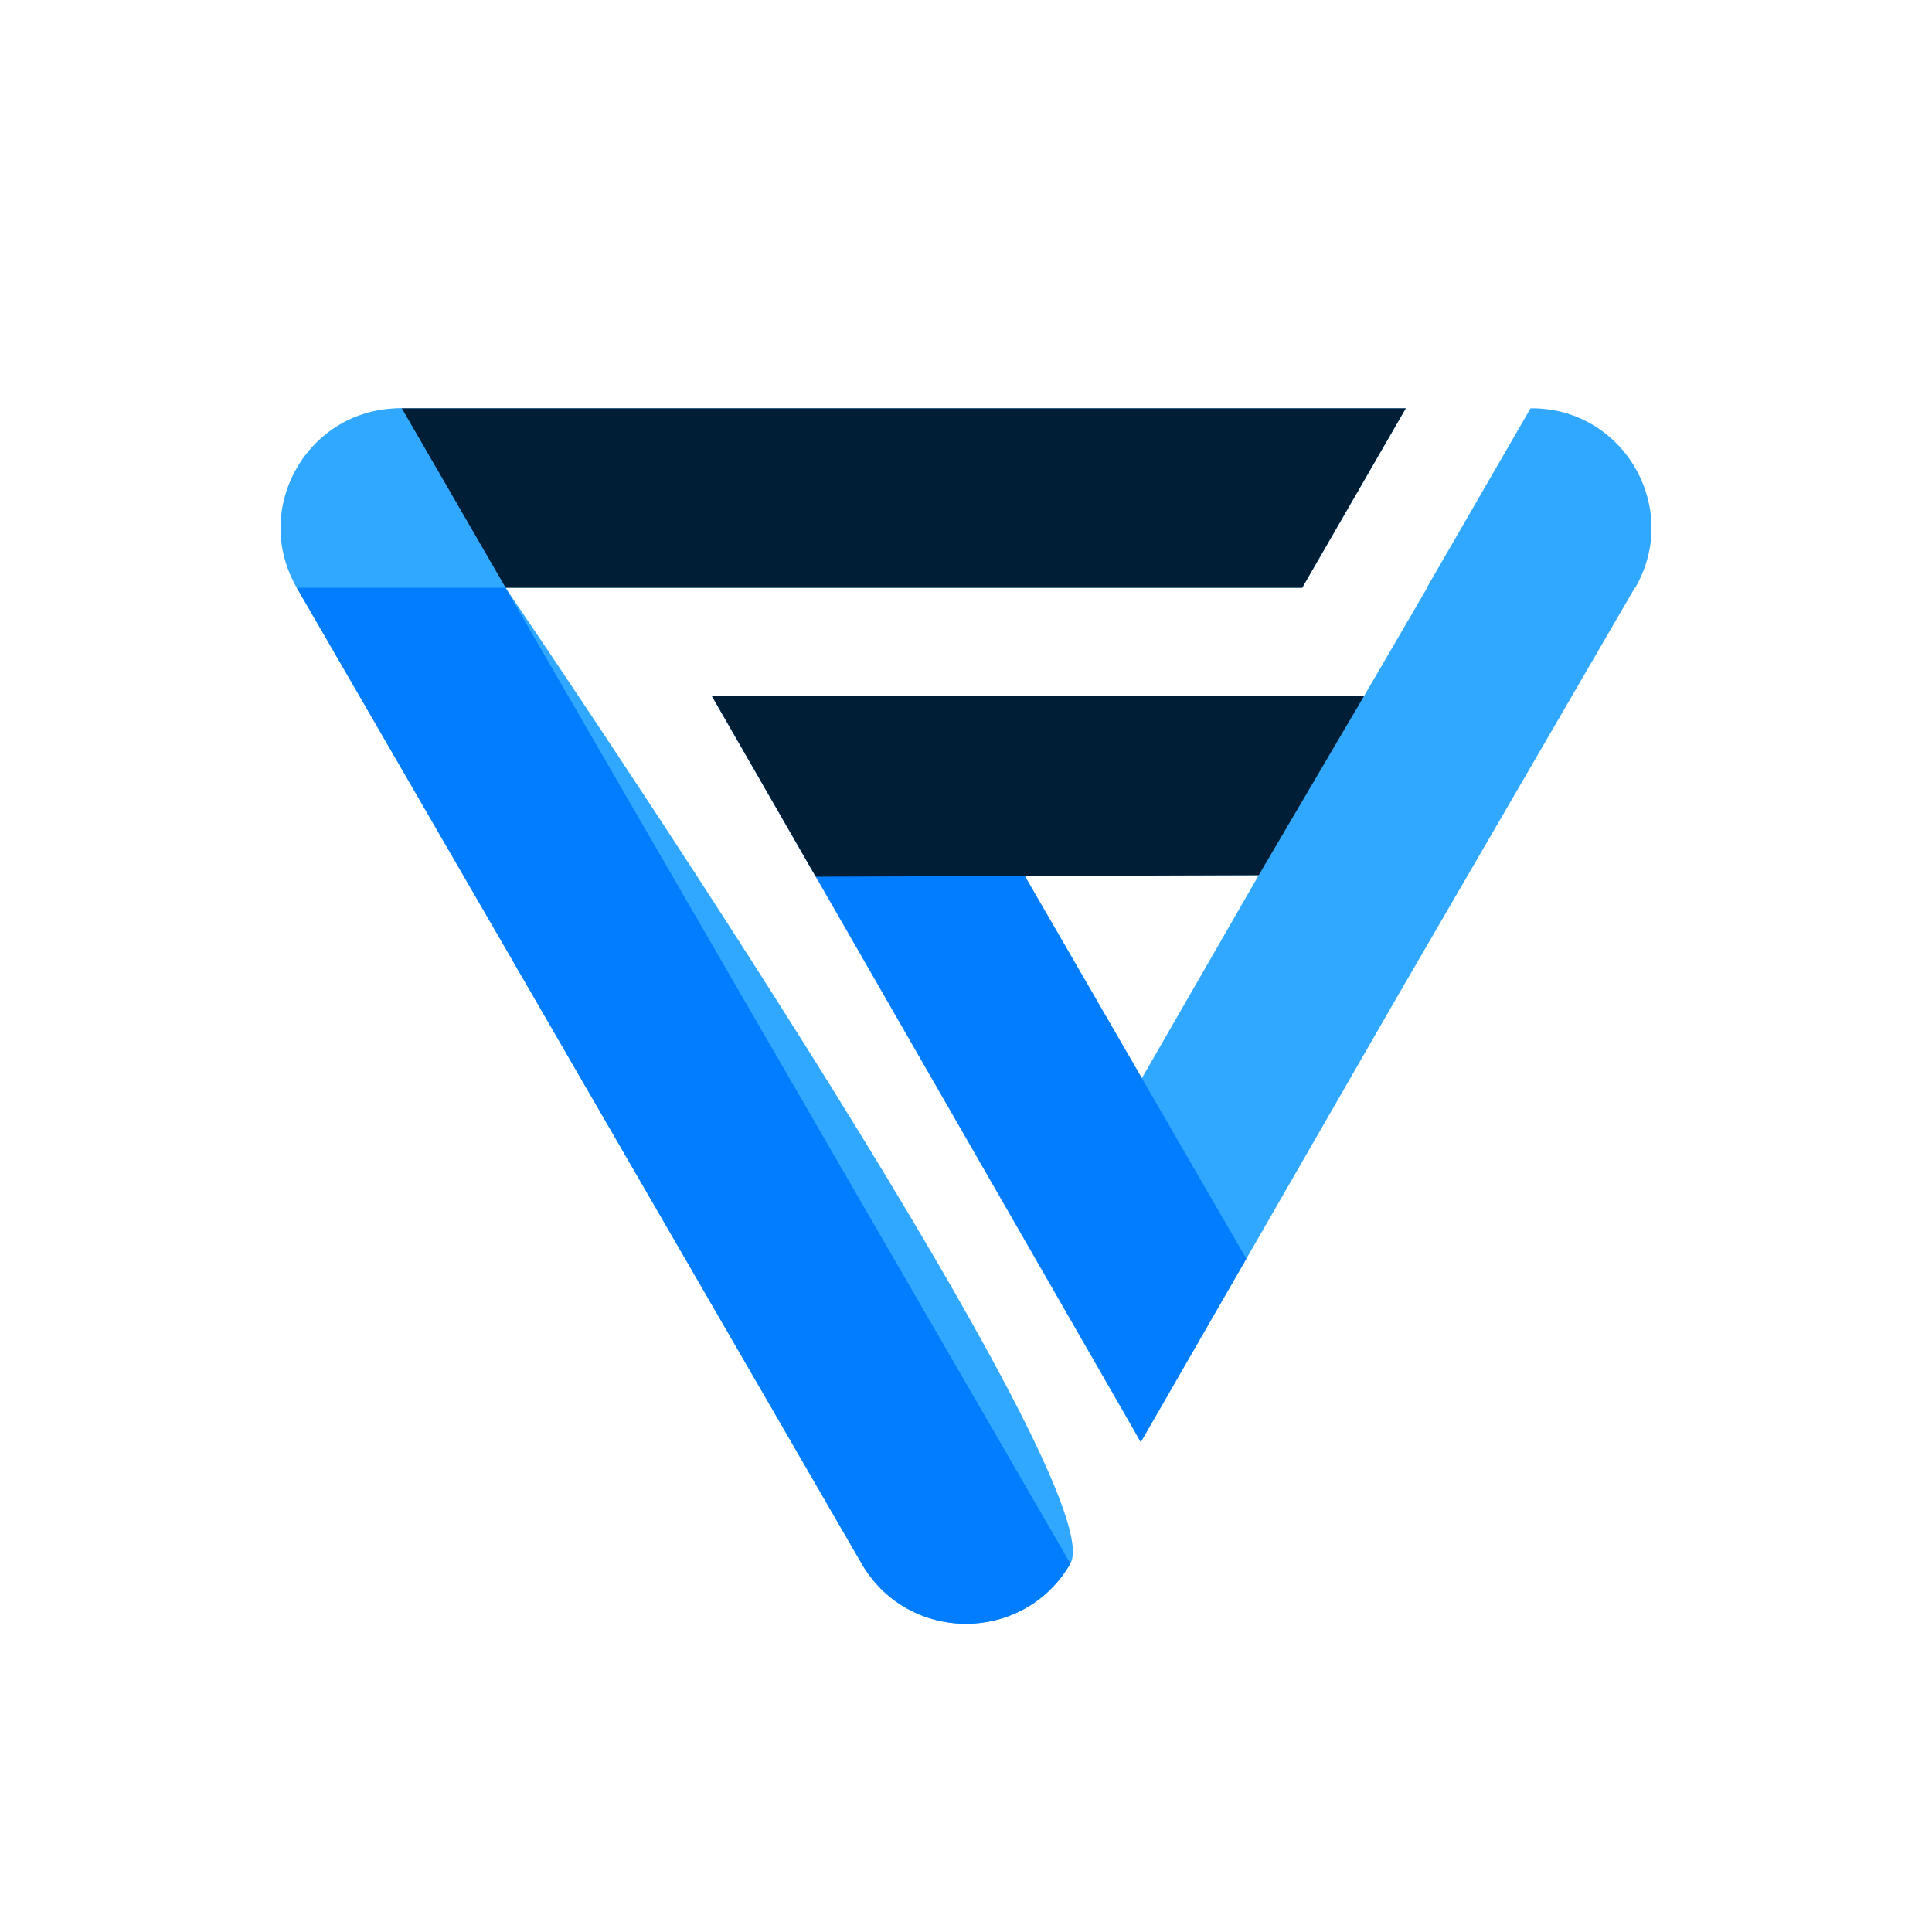
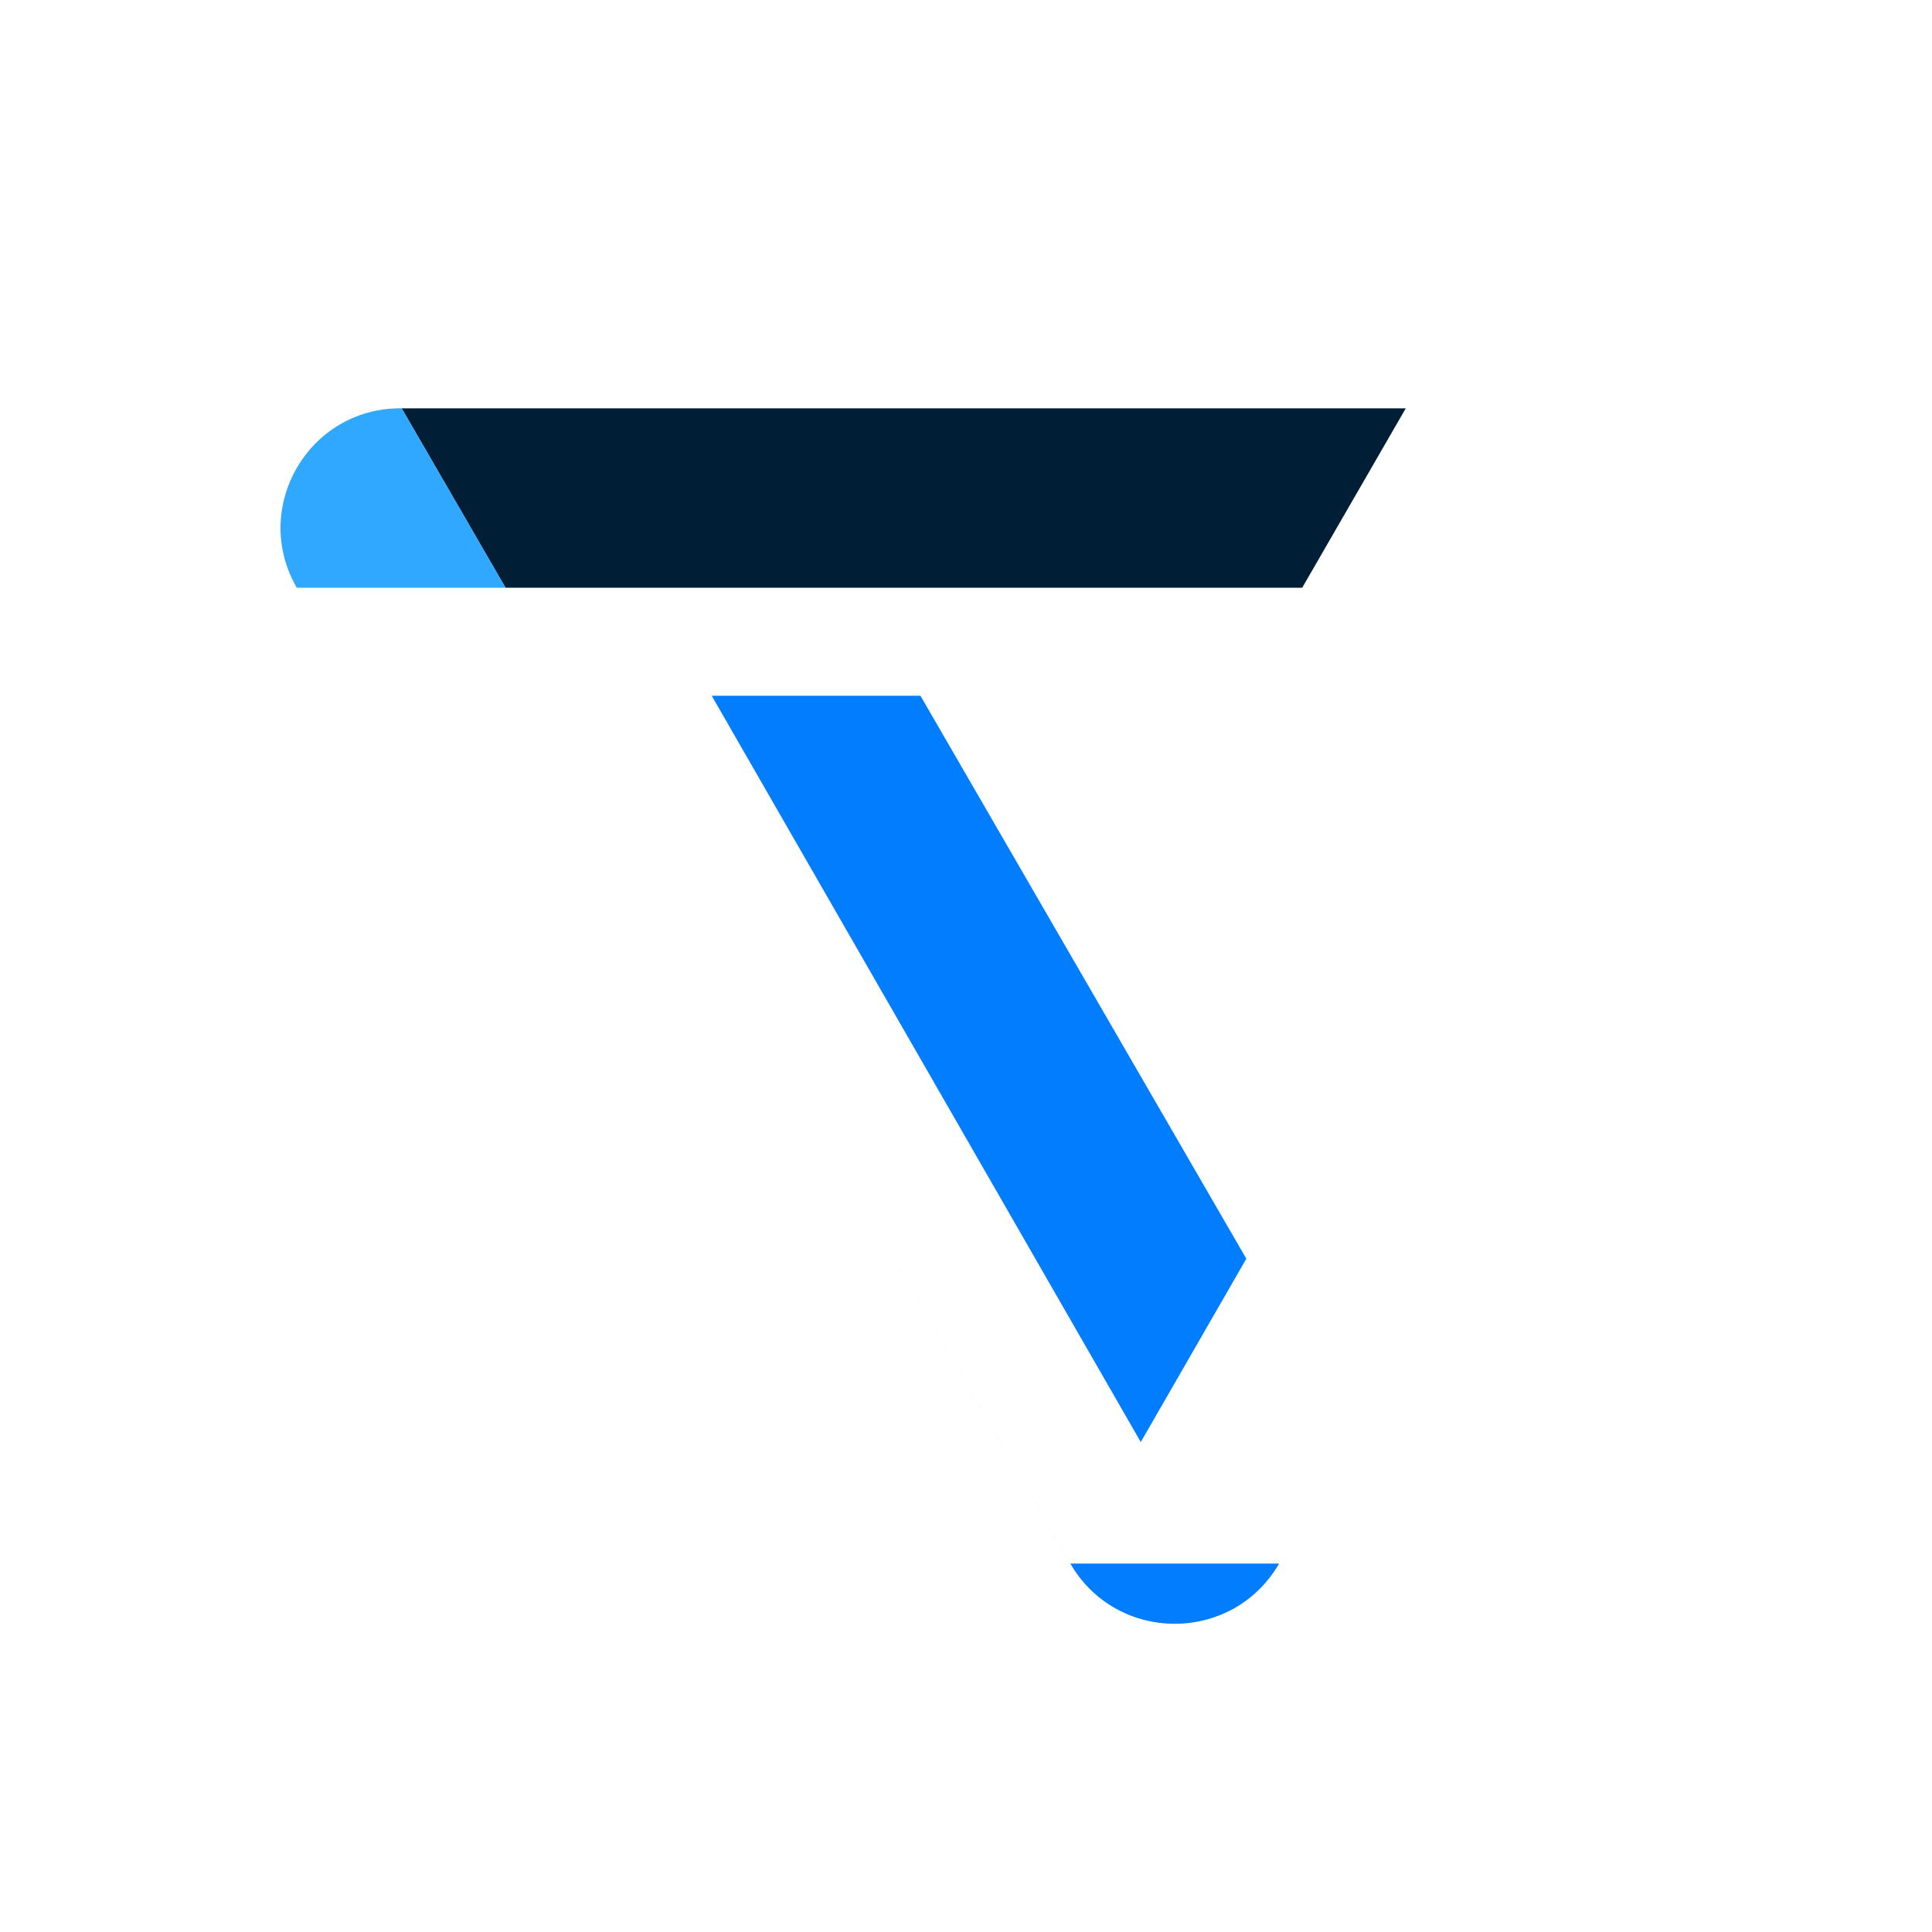
<svg xmlns="http://www.w3.org/2000/svg" id="Layer_1" viewBox="0 0 1024 1024">
  <defs>
    <style>.cls-1{fill:#027dfd}.cls-3{fill:#001e36}.cls-4{fill:#31a8ff}</style>
  </defs>
-   <path d="M811.86 216.42h-.65l-54.98 95.1h.2l-33.38 57.26h-345.8c40.77 70.51 191.09 329.12 227.39 395.55L740 529.24l126.5-217.73h.21c24.45-42.24-6.03-95.1-54.84-95.1ZM629.51 529.24l-24.31 42.23-62.27-107.59h124.22l-37.63 65.36Z" class="cls-4" />
-   <path d="m690.19 311.51 54.91-95.1H214.48c-49.85 0-80.98 53.99-56.01 97.13l298.21 515.2c24.62 42.53 86.01 42.53 110.63 0S267.93 311.51 267.93 311.51h422.25Z" class="cls-4" />
  <path d="m660.58 667.15-55.95 97.18-227.39-395.55h110.63l172.71 298.37z" class="cls-1" />
  <path d="M212.89 216.42h532.2l-54.9 95.09H267.93l-55.04-95.09z" class="cls-3" />
  <path d="M267.93 311.51H157.3c-24.45-42.24 6.03-95.1 54.84-95.1h.75l55.05 95.1Z" style="fill:#30a8ff" />
-   <path d="M567.32 828.74 267.93 311.51H157.3l299.38 517.23c24.62 42.53 86.01 42.53 110.63 0Z" class="cls-1" />
-   <path d="m723.04 368.78-55.9 95.1-234.78.78-55.12-95.88h345.8z" class="cls-3" />
+   <path d="M567.32 828.74 267.93 311.51l299.38 517.23c24.62 42.53 86.01 42.53 110.63 0Z" class="cls-1" />
</svg>